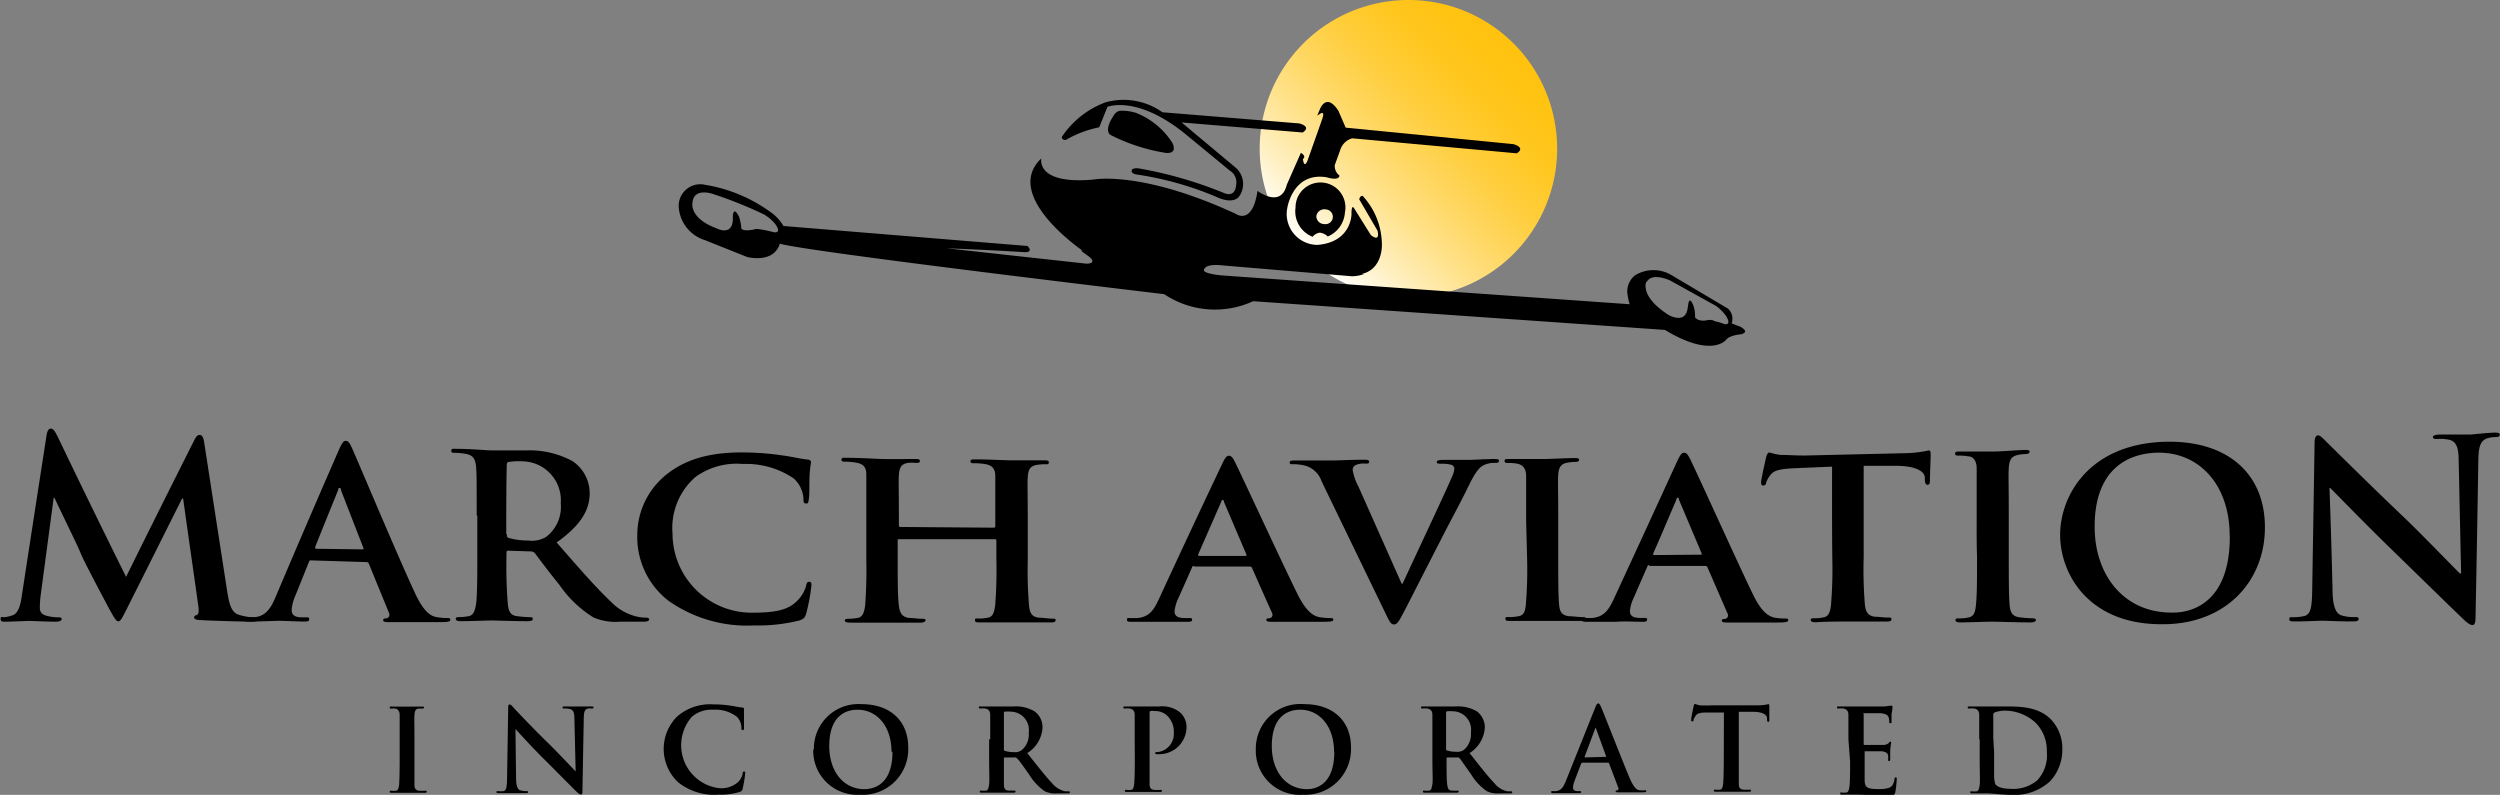
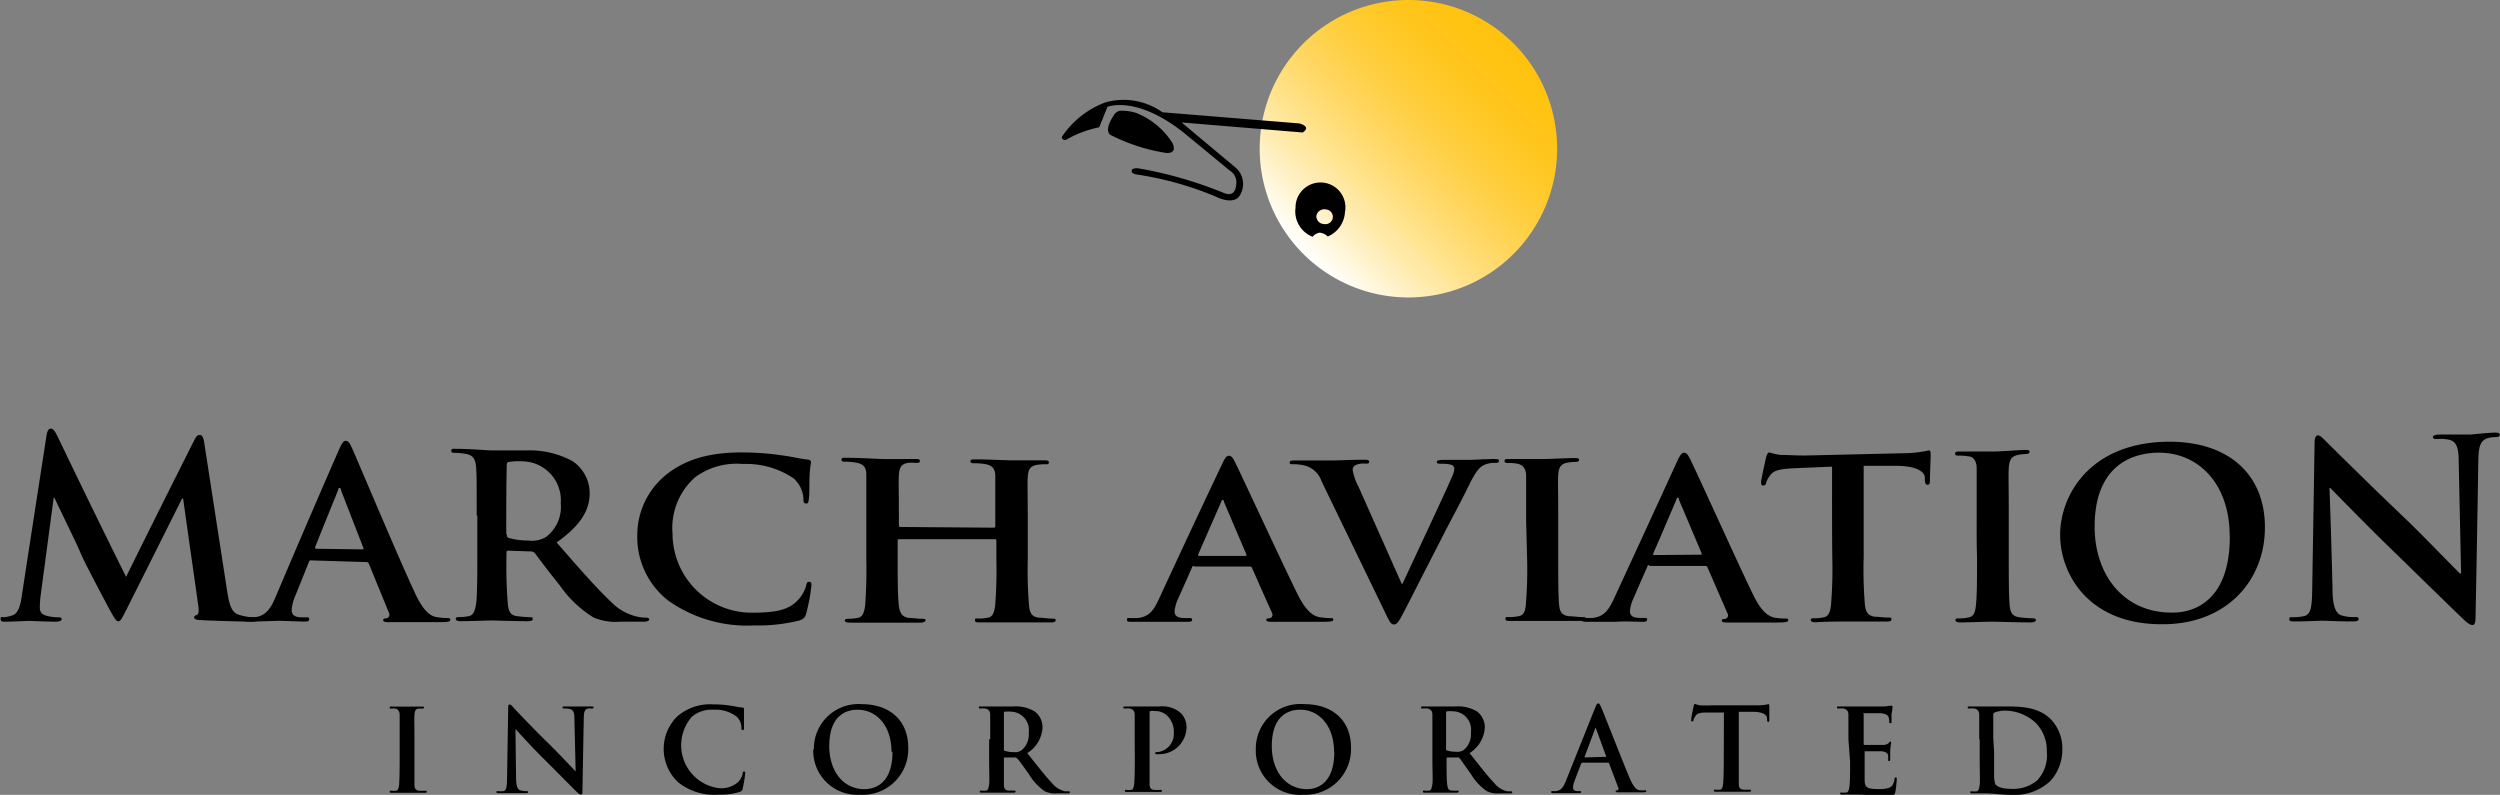
<svg xmlns="http://www.w3.org/2000/svg" data-name="Layer 1" viewBox="0 0 206.42 65.63">
  <rect x="0" y="0" width="206.42" height="65.63" fill="#808080" stroke="none" />
  <defs>
    <linearGradient id="a" x1="108.92" y1="23.13" x2="126.28" y2="5.76" gradientUnits="userSpaceOnUse">
      <stop offset="0" stop-color="#fff" />
      <stop offset=".16" stop-color="#fff0c2" />
      <stop offset=".32" stop-color="#ffe28c" />
      <stop offset=".48" stop-color="#ffd65f" />
      <stop offset=".63" stop-color="#ffce3c" />
      <stop offset=".77" stop-color="#ffc722" />
      <stop offset=".9" stop-color="#ffc313" />
      <stop offset="1" stop-color="#ffc20e" />
    </linearGradient>
  </defs>
  <path d="M129.88 14.45A12.28 12.28 0 11117.6 2.17a12.27 12.27 0 0112.28 12.28z" transform="translate(-1.31 -2.17)" fill-rule="evenodd" fill="url(#a)" />
-   <path d="M58.3 15.28a1.78 1.78 0 00-2.26 1.8 3.08 3.08 0 002.17 2.75l3.48 1.39s2.18.58 2.7-1.1c2.16.66 31.74 4.17 31.74 4.17a7.53 7.53 0 007.34.58l34 2.37c3.89 2.36 5.06.81 5.06.81.28-.38 1.23-.45 1.23-.45.78-.21-.08-.63-.08-.63a6.87 6.87 0 01-.7-.28 1.12 1.12 0 00-.31-1.21l-4.65-2.76a2.91 2.91 0 00-3 0 1.69 1.69 0 00-.62 1.7 4.34 4.34 0 00.16.7l-33.69-2.38c-1.49-.15-1.47-.41-1.47-.41.07-.62 1.5-.42 1.5-.42l10.72.9a3 3 0 001-.18h-.21c1.8-.4 1.69-2.46 1.69-2.46a6 6 0 00-1.59-4c-.11 0-.23.06-.28.29l1.51 2.59s.27 1-.55.36l-1.35-2.16s-.26-.54-.25.45c0 0 0 2.29-2.8 2.52a2.55 2.55 0 01-2.5-3.05s.45-3 3.26-2.53c0 0 1 .33 1.05-.14a1 1 0 01-.39-.87l.44-1.21a1.44 1.44 0 011-1l13.59 1.24c.77-.5-.29-.76-.29-.76l-13.84-1.36-.6-1.39c-1.07-1.64-1.58 0-1.58 0l-.17.39.26-.16s.4-.28.16.43l-1.22 3.45s-.27.73-.38-.13c0 0 .34-.21-.17-.51l-1.16 2.63c-.49 2-2.42.51-2.42.51-.43 2.91-1.81 1.89-1.81 1.89-7.83-3.62-11.76-2.82-11.76-2.82-4.79.42-4.28-1.75-4.28-1.75-3.26 3.08 3.4 7.61 3.4 7.61h-.14l.72.53s.68.54-.26.55L78.14 20.5s3.31.12 6.41.32c0 0 .84.08.29-.51l-20.15-1.65a3.59 3.59 0 00-1-1.1 12.71 12.71 0 00-5.34-2.28m77.62 8c.43-.83 1.93-.12 1.93-.12l3.79 2.1a3.53 3.53 0 01.84.85c.48.8-.15.65-.15.65a4.36 4.36 0 00-.58-.19c-.15 0-.29-.11-.44-.14a1.14 1.14 0 00-.37 0 1.35 1.35 0 01-.69 0c-.06 0-.34-.16-.34-.24a2.87 2.87 0 00-.12-.9c-.35-.94-.44-.19-.44-.19l-.06.38c-.19 1.32-1.56.53-1.56.53-2.43-1.55-1.85-2.74-1.85-2.74m-72.84-5.56a3.46 3.46 0 01.93.8c.56.78-.1.67-.1.67-1.58-.4-1.62-.24-1.62-.24-1 .21-1.09-.08-1.09-.08a3.84 3.84 0 00-.18-.94c-.43-.92-.52-.17-.52-.17v.41c-.08 1.37-1.33.7-1.33.7-2.35-.87-2-2.16-2-2.16.13-1.25 1.7-.68 1.7-.68a34.85 34.85 0 014.21 1.69z" />
  <path d="M88.01 11.55a.26.26 0 01-.34-.24 7.45 7.45 0 013.61-2.86 5.54 5.54 0 014.7.82l11.29.92s1.06.24.29.75l-10-.83 4.45 3.72a1.78 1.78 0 01.28 2.42s-.45.67-1.87 0a27 27 0 00-6.62-1.85s-.5-.08-.33-.39c0 0 .07-.15.53-.11a33.87 33.87 0 017.12 2.06s.84.38.94-.65a1.15 1.15 0 00-.54-1.24l-3.36-2.77c-4.18-3.53-6.72-2.48-6.72-2.48l-.68 1.69a9.09 9.09 0 00-2.75 1.04z" />
  <path d="M91.95 9.55a.81.81 0 01.48-.4 3.85 3.85 0 011.37.17 6.29 6.29 0 013 2.48s.49.88-.5.83a15.26 15.26 0 01-4.61-1.49s-.6-.31.26-1.59zM106.97 17.14a2.25 2.25 0 001.41 2.41.91.91 0 01.6-.34 1.09 1.09 0 01.65.32 2.34 2.34 0 001.42-2 2.06 2.06 0 10-4.08-.41m1.72.71a.66.66 0 01.76-.54.61.61 0 11-.12 1.21.65.65 0 01-.64-.67zM3.85 35.91c.06-.35.18-.53.35-.52s.29.12.56.66q2.82 5.88 5.65 11.58 2.82-5.71 5.62-11.26c.15-.31.27-.46.46-.46s.31.21.37.63q.95 6.15 1.89 12.23c.19 1.25.39 1.82 1 2a4.84 4.84 0 001.29.21c.19 0 .33 0 .33.13s-.25.22-.54.22c-.51 0-3.37-.07-4.2-.13-.47 0-.6-.1-.6-.22s.08-.15.23-.21.18-.3.1-.85c-.41-2.91-.83-5.82-1.24-8.75h-.09c-1.5 3-3 6-4.51 9-.47.94-.57 1.13-.76 1.13s-.39-.41-.73-1c-.49-.93-2.13-4-2.37-4.62s-1.43-3-2.16-4.57h-.07l-1.08 8.1a8.4 8.4 0 00-.06 1c0 .39.27.57.62.65a3.7 3.7 0 00.87.11c.17 0 .31 0 .31.14s-.18.22-.49.22c-.87 0-1.8-.06-2.18-.06s-1.38.06-2 .06c-.2 0-.37 0-.37-.23s.12-.14.33-.14a2.72 2.72 0 00.57-.13c.58-.12.75-.93.85-1.63q1.02-6.66 2.05-13.29z" />
  <path d="M25.69 46.27c-.11 0-.15 0-.19.15l-1.11 2.76a3.47 3.47 0 00-.31 1.18c0 .35.18.61.83.61h.3c.25 0 .32 0 .32.16s-.13.19-.35.19c-.67 0-1.56-.06-2.2-.06-.23 0-1.36.06-2.44.06-.27 0-.39 0-.4-.2s.09-.16.25-.16h.65c.95-.11 1.34-.77 1.75-1.75q2.59-6.11 5.19-12.06c.25-.55.37-.76.58-.75s.31.18.52.63c.49 1.09 3.81 9 5.14 11.84.78 1.72 1.38 2 1.82 2.08a4.69 4.69 0 00.87.08c.17 0 .27 0 .27.15s-.19.19-1 .19h-3.91c-.38 0-.63 0-.63-.15s.09-.15.29-.17a.31.31 0 00.19-.44c-.55-1.35-1.11-2.7-1.66-4.06a.21.21 0 00-.21-.14l-4.56-.14m4.22-.91c.1 0 .12-.05.1-.11-.62-1.59-1.24-3.18-1.86-4.79 0-.07 0-.17-.11-.17s-.1.09-.12.17c-.63 1.56-1.27 3.13-1.9 4.71 0 .08 0 .13.08.14zM39.36 42.57c0-2.86 0-3.39-.05-4s-.21-1-.89-1.1a5.12 5.12 0 00-.81-.08c-.23 0-.35 0-.35-.18s.15-.16.46-.15c1.09 0 2.4.12 2.83.13h2.92a7.39 7.39 0 013.81.89 3.21 3.21 0 011.41 2.61c0 1.36-.64 2.61-2.73 4.1 1.84 2.11 3.27 3.75 4.49 4.9a4.35 4.35 0 002.32 1.26 4.69 4.69 0 00.58.05c.17 0 .25.06.25.15s-.14.18-.39.18h-2a4.62 4.62 0 01-2.21-.35 9.52 9.52 0 01-2.84-2.73c-.83-1-1.78-2.3-2-2.58a.45.45 0 00-.37-.14l-1.81-.06c-.1 0-.16 0-.16.15v.26a38.23 38.23 0 00.11 4c.06.54.18.95.81 1a9.52 9.52 0 001 .08c.16 0 .25 0 .25.14s-.15.19-.42.19c-1.2 0-2.73-.06-3-.06s-1.7.06-2.52.06c-.27 0-.42-.06-.42-.19s.09-.15.33-.15a3.57 3.57 0 00.75-.08c.41-.07.51-.49.6-1 .1-.79.1-2.28.1-4v-3.3m2.44 1.52c0 .2 0 .28.19.34a6 6 0 001.57.2 2.28 2.28 0 001.47-.29 3.1 3.1 0 001.22-2.77 3.22 3.22 0 00-3.17-3.48 5.24 5.24 0 00-1.1.05c-.14 0-.19.11-.19.26-.04 1.89-.04 3.79-.04 5.69zM55.19 49.6a6.64 6.64 0 01-2.57-5.43 6.4 6.4 0 012.42-5c1.49-1.18 3.46-1.87 6.54-1.81a22.25 22.25 0 013 .24c.78.1 1.44.27 2.06.34.23 0 .32.11.32.22s-.07.36-.11 1 0 1.59-.06 2-.06.41-.25.41-.2-.15-.2-.4a2.45 2.45 0 00-.81-1.67 7 7 0 00-4.2-1.19 5.79 5.79 0 00-3.89 1.06 5.58 5.58 0 00-1.91 4.7 6.54 6.54 0 006.53 6.52c1.84 0 3-.18 3.78-1a2.8 2.8 0 00.71-1.19c.06-.29.1-.36.27-.36s.18.13.18.27a14.94 14.94 0 01-.45 2.4c-.1.3-.19.39-.54.52a14 14 0 01-3.72.41 11.28 11.28 0 01-7.1-2.04zM82.06 43.57a.12.12 0 00.12-.13v-.37-3.76c0-.56-.21-.9-.89-1a5.61 5.61 0 00-.81-.06c-.23 0-.35 0-.35-.16s.14-.16.43-.16c1.12 0 2.43.08 3 .08h2.6c.29 0 .44 0 .44.17s-.12.16-.37.15a5 5 0 00-.6.05c-.56.09-.73.38-.77 1s0 1.06 0 3.75v3.12a34.64 34.64 0 00.11 3.8c.06.49.18.88.8.95.29 0 .75.07 1.06.08s.33 0 .33.14-.16.17-.41.17h-5.82c-.29 0-.43 0-.43-.18s.08-.14.33-.14a3.49 3.49 0 00.74-.07c.42-.07.52-.46.6-1a37.64 37.64 0 00.1-3.79v-1.58a.11.11 0 00-.12-.11h-7.91c-.06 0-.12 0-.12.1v1.58c0 1.64 0 3.06.1 3.82.07.5.19.9.81 1 .29 0 .75.07 1.06.07s.33.05.33.14-.17.18-.41.18h-5.84q-.4 0-.42-.18c0-.09.09-.14.33-.14a4.44 4.44 0 00.75-.07c.41-.08.52-.47.6-1a38.21 38.21 0 00.1-3.82v-3.21-3.8c0-.58-.21-.9-.9-1a5.15 5.15 0 00-.8-.07c-.23 0-.35 0-.35-.17s.14-.16.43-.15c1.12 0 2.42.09 3 .1s1.8 0 2.61 0c.29 0 .43 0 .43.16s-.12.16-.37.16a2.82 2.82 0 00-.6 0c-.56.08-.72.38-.76 1s0 1.08 0 3.79v.38a.11.11 0 00.12.12zM98.6 46.74c-.11 0-.15 0-.19.14-.37.84-.74 1.68-1.12 2.52a3.18 3.18 0 00-.31 1.08c0 .32.19.55.83.55h.31c.25 0 .31 0 .31.14s-.12.17-.35.17H93.44c-.26 0-.39 0-.39-.17s.08-.14.25-.14h.64c1-.11 1.35-.71 1.76-1.59q2.59-5.61 5.2-11.11c.24-.51.37-.7.57-.7s.32.16.52.56c.5 1 3.81 8.16 5.13 10.84.79 1.59 1.39 1.84 1.83 1.93a5.61 5.61 0 00.86.07c.17 0 .28 0 .28.14s-.19.17-1 .17h-3.91c-.37 0-.62 0-.62-.14s.08-.14.29-.16a.29.29 0 00.19-.41c-.56-1.24-1.11-2.49-1.66-3.73a.19.19 0 00-.21-.12H98.6m4.22-.88c.1 0 .12-.05.1-.1l-1.86-4.36c0-.07 0-.15-.1-.15s-.11.08-.13.15c-.63 1.45-1.27 2.89-1.9 4.34 0 .07 0 .12.08.12zM109.12 39.74a2 2 0 00-1.57-1.34 3.86 3.86 0 00-.81-.07c-.19 0-.25 0-.25-.16s.23-.15.54-.15h3c.52 0 1.51-.06 2.55-.06.25 0 .47 0 .47.16s-.12.16-.31.16a1.69 1.69 0 00-.81.12.43.43 0 00-.24.43 4.67 4.67 0 00.48 1.36l3.56 8h.08c.89-1.94 3.59-7.65 4.08-8.83a1.77 1.77 0 00.19-.65.34.34 0 00-.27-.34 3.25 3.25 0 00-.83-.08c-.18 0-.35 0-.35-.14s.19-.18.58-.18h2.18c.27 0 1.32-.07 1.94-.07.27 0 .44 0 .44.15s-.13.17-.33.17a2 2 0 00-1 .22c-.27.16-.58.46-1.14 1.6-.81 1.67-1.37 2.63-2.48 4.82-1.33 2.58-2.3 4.51-2.76 5.39s-.66 1.31-.95 1.31-.39-.25-.79-1.08zM126.01 43.06v-3.77c0-.57-.25-.9-.71-1a3.52 3.52 0 00-.74-.06c-.2 0-.33 0-.33-.18s.16-.14.49-.15h2.7c.6 0 1.73-.07 2.52-.08.27 0 .44 0 .44.14s-.13.18-.33.18a3.8 3.8 0 00-.63.06c-.55.1-.72.4-.76 1s0 1.06 0 3.77v3.14c0 1.72 0 3.13.08 3.9.06.48.2.8.82.87.29 0 .75.07 1.06.07s.33.05.33.14-.17.18-.4.18h-5.83c-.27 0-.42 0-.42-.18s.09-.14.34-.14a3.56 3.56 0 00.74-.07c.42-.07.54-.37.6-.89a35 35 0 00.11-3.87z" />
  <path d="M136.19 46.66c-.1 0-.14 0-.18.14-.38.86-.75 1.71-1.12 2.57a3.05 3.05 0 00-.31 1.09c0 .32.18.56.82.56h.29c.25 0 .31 0 .31.14s-.12.18-.35.18c-.66 0-1.55-.06-2.19 0h-2.45c-.27 0-.39 0-.39-.18s.08-.14.25-.14a6.28 6.28 0 00.64 0c.95-.1 1.35-.71 1.76-1.61q2.6-5.62 5.2-11.3c.25-.53.38-.73.58-.73s.31.15.52.56c.5 1 3.8 8.3 5.13 11.06.78 1.63 1.38 1.89 1.82 2a5.51 5.51 0 00.86.07c.17 0 .28 0 .27.14s-.18.19-.95.19h-3.91c-.37 0-.62 0-.62-.14s.08-.15.29-.16a.3.3 0 00.19-.42l-1.66-3.82a.18.18 0 00-.2-.13h-4.62m4.23-.93c.1 0 .12 0 .1-.11-.62-1.48-1.25-2.95-1.87-4.43 0-.07 0-.16-.1-.16s-.1.09-.12.17c-.64 1.48-1.27 3-1.91 4.43 0 .08 0 .13.08.13zM151.27 38.53l-3.09.13c-1.2.06-1.69.16-2 .56a2.08 2.08 0 00-.36.65c0 .14-.1.21-.23.22s-.18-.09-.18-.29.39-1.95.43-2.1.13-.34.25-.34a6.75 6.75 0 00.89.2c.6 0 1.39.06 2.07.05l8.2-.19a9.77 9.77 0 002-.23c.14 0 .16.11.16.39s-.06 1.67-.06 2.15c0 .18-.07.3-.19.3s-.21-.09-.23-.37a1.5 1.5 0 000-.2c0-.48-.6-1-2.44-1h-2.61v7.53a35 35 0 00.1 3.93c.06.51.18.91.81 1 .29 0 .74.07 1.05.07s.33 0 .33.15-.16.18-.39.18h-3.25c-.58 0-1.78 0-2.61.06-.27 0-.41-.06-.41-.19s.08-.14.33-.14a3.39 3.39 0 00.74-.08c.42-.07.54-.48.6-1a36.31 36.31 0 00.11-3.9c-.03-2.54-.02-5.04-.02-7.54zM163.21 42.63v-3.95c0-.59-.25-1-.71-1a3.52 3.52 0 00-.74-.06c-.21 0-.33 0-.33-.18s.16-.15.5-.16h2.69c.6 0 1.73-.1 2.52-.13.27 0 .44 0 .44.14s-.13.19-.34.2a3.57 3.57 0 00-.61.07c-.56.11-.73.43-.77 1.09s0 1.13 0 4v3.3c0 1.82 0 3.3.08 4.11.06.5.21.84.83.91a8.93 8.93 0 001 .08c.23 0 .33.05.33.15s-.16.19-.39.19c-1.37 0-2.67-.06-3.23-.06s-1.78.06-2.61.06c-.27 0-.41-.06-.41-.19s.08-.14.33-.14a3.57 3.57 0 00.75-.08c.41-.07.54-.39.6-.93.1-.79.1-2.26.1-4.07-.04-1.15-.03-2.25-.03-3.35zM170.1 44.18c0-3.23 2.35-7.47 8.55-7.7 5.16-.18 8.36 2.54 8.36 7.06s-3.31 8.07-8.57 8c-5.94 0-8.34-4.08-8.34-7.41m14 .13c0-4.38-2.66-7-6.06-6.88-2.38.08-5.09 1.38-5.09 6.11 0 3.95 2.37 7.09 6.35 7.09 1.46.04 4.81-.62 4.81-6.27zM192.59 48.6c0 1.56.32 2.07.73 2.21a3.42 3.42 0 001.08.14c.22 0 .35 0 .35.16s-.19.2-.48.2c-1.34 0-2.17-.06-2.56-.06-.19 0-1.16.06-2.24.06-.27 0-.45 0-.45-.19s.12-.16.32-.16a3.81 3.81 0 00.94-.1c.54-.16.62-.74.64-2.46.06-3.92.13-7.84.19-11.76 0-.4.06-.68.27-.69s.42.25.77.59 3.39 3.37 6.41 6.24c1.4 1.34 4.2 4.24 4.55 4.57h.1c-.07-3.07-.13-6.14-.2-9.2 0-1.26-.21-1.64-.7-1.82a3.47 3.47 0 00-1.1-.08c-.25 0-.33-.05-.33-.17s.22-.19.53-.2h2.51c.23 0 1-.11 2-.16.26 0 .48 0 .48.17s-.13.19-.38.2a2.44 2.44 0 00-.62.09c-.58.19-.74.63-.77 1.79q-.1 6.49-.23 13c0 .45-.08.64-.26.64s-.48-.22-.71-.45c-1.3-1.24-4-3.89-6.1-5.93s-4.55-4.57-4.93-4.94h-.06q.15 4.12.25 8.31zM33 61.04v-2c0-.29-.12-.48-.33-.53a1.27 1.27 0 00-.34 0c-.1 0-.15 0-.15-.1s.07-.07.23-.07h2.4c.12 0 .2 0 .2.07s-.06.1-.15.1a1.59 1.59 0 00-.29 0c-.26 0-.33.21-.35.54s0 .57 0 2V64.82c0 .26.09.43.38.47a3.74 3.74 0 00.49 0c.1 0 .15 0 .15.08s-.08.09-.18.09h-2.69c-.13 0-.19 0-.19-.09s0-.08.15-.08a1.44 1.44 0 00.34 0c.19 0 .25-.2.28-.48s.05-1.15.05-2.08zM42.61 64.19c0 .75.15 1 .34 1.06a1.42 1.42 0 00.49.07c.11 0 .17 0 .17.08s-.09.09-.22.09H41.2c-.12 0-.21 0-.21-.09s.06-.08.15-.08a1.7 1.7 0 00.44 0c.24-.07.28-.35.29-1.18l.09-5.65c0-.19 0-.32.12-.32s.19.12.35.29 1.57 1.68 3 3.06c.65.65 1.94 2 2.1 2.18l-.1-4.29c0-.58-.09-.76-.32-.85a1.51 1.51 0 00-.51-.06c-.11 0-.15 0-.15-.09s.1-.08.25-.08h2.09c.12 0 .22 0 .22.08s-.06.09-.18.09a1 1 0 00-.28 0c-.27.07-.34.27-.35.81l-.11 6c0 .21 0 .29-.12.29s-.22-.1-.33-.2c-.6-.58-1.82-1.83-2.81-2.81s-2.1-2.22-2.27-2.4zM55.98 64.58a3.78 3.78 0 01-.07-5.42 4.14 4.14 0 013-1 9 9 0 011.38.1c.36.05.67.13 1 .16.1 0 .14.06.14.12v1.52c0 .16 0 .22-.11.22s-.1-.08-.1-.21a1.35 1.35 0 00-.37-.88 2.88 2.88 0 00-1.94-.59 2.49 2.49 0 00-1.79.59 3.57 3.57 0 002.13 5.87 2.08 2.08 0 001.74-.53 1.54 1.54 0 00.33-.63c0-.16 0-.19.12-.19s.09.06.09.14a10.26 10.26 0 01-.21 1.27.33.33 0 01-.25.27 5.33 5.33 0 01-1.72.22 4.75 4.75 0 01-3.37-1.03zM67.2 61.88a3.68 3.68 0 013.94-3.74c2.37 0 3.85 1.39 3.85 3.57a3.76 3.76 0 01-4 3.91 3.63 3.63 0 01-3.84-3.74m6.46.19c0-2.14-1.23-3.47-2.8-3.47-1.09 0-2.34.61-2.34 3 0 2 1.09 3.56 2.92 3.56.72-.01 2.3-.33 2.3-3.09zM81.76 61.04v-2c0-.29-.09-.47-.41-.54a1.9 1.9 0 00-.37 0c-.11 0-.16 0-.16-.09s.06-.08.21-.08H83.68a3 3 0 011.75.41 1.63 1.63 0 01.65 1.31 2.65 2.65 0 01-1.26 2.13c.85 1.07 1.51 1.92 2.07 2.51a1.9 1.9 0 001.07.65h.27c.07 0 .11 0 .11.08s-.06.09-.18.09h-.9a2 2 0 01-1-.18 4.6 4.6 0 01-1.3-1.4c-.38-.53-.82-1.18-1-1.32a.18.18 0 00-.17-.07h-.83s-.07 0-.07.08v2.13c0 .35.09.49.37.53h.47c.08 0 .12 0 .12.08s-.07.09-.19.09h-2.57c-.12 0-.19 0-.19-.09s0-.08.15-.08a1.53 1.53 0 00.35 0c.19 0 .23-.25.27-.53s0-1.15 0-2v-1.71m1.22.79c0 .1 0 .14.08.17a2.43 2.43 0 00.73.1.9.9 0 00.67-.17 1.67 1.67 0 00.57-1.43 1.52 1.52 0 00-1.46-1.74 3 3 0 00-.51 0c-.07 0-.08.06-.08.14zM93.69 61.04v-2c0-.29-.09-.47-.41-.54a1.83 1.83 0 00-.37 0c-.1 0-.16 0-.16-.09s.07-.08.21-.08h2.76a2.33 2.33 0 011.77.54 1.66 1.66 0 01.48 1.14 2.25 2.25 0 01-2.28 2.26.68.68 0 01-.2 0s-.11 0-.11-.08.06-.1.26-.1a1.51 1.51 0 001.28-1.58 1.85 1.85 0 00-.56-1.43 1.44 1.44 0 00-1-.37 1.31 1.31 0 00-.37 0c-.05 0-.07.07-.07.18V64.7c0 .36.09.48.38.52a3.73 3.73 0 00.48 0c.11 0 .16 0 .16.08s-.08.09-.19.09H93.07c-.12 0-.19 0-.19-.09s0-.08.15-.08a1.53 1.53 0 00.35 0c.19 0 .24-.25.27-.53s.05-1.15.05-2zM103.69 61.88a3.68 3.68 0 014-3.74c2.38 0 3.86 1.39 3.86 3.57a3.77 3.77 0 01-3.95 3.91 3.64 3.64 0 01-3.91-3.74m6.46.19c0-2.14-1.23-3.47-2.79-3.47-1.1 0-2.35.61-2.35 3 0 2 1.09 3.56 2.93 3.56.68-.01 2.23-.33 2.23-3.09zM118.27 61.04v-2c0-.29-.09-.47-.41-.54a1.83 1.83 0 00-.37 0c-.1 0-.16 0-.16-.09s.07-.08.21-.08H120.19a3.1 3.1 0 011.76.41 1.66 1.66 0 01.65 1.31 2.68 2.68 0 01-1.26 2.13c.85 1.07 1.5 1.92 2.07 2.51a1.86 1.86 0 001.06.65h.27c.08 0 .12 0 .12.08s-.07.09-.19.09h-.9a2 2 0 01-1-.18 4.6 4.6 0 01-1.31-1.4c-.38-.53-.82-1.18-.94-1.32a.21.21 0 00-.18-.07h-.83s-.07 0-.07.08v.13c0 .89 0 1.65.05 2s.08.49.37.53a4.07 4.07 0 00.47 0c.07 0 .11 0 .11.08s-.07.09-.19.09h-2.57c-.12 0-.19 0-.19-.09s0-.08.15-.08a1.53 1.53 0 00.35 0c.19 0 .23-.25.28-.53s0-1.15 0-2v-1.71m1.13.76c0 .1 0 .14.09.17a2.32 2.32 0 00.72.1.93.93 0 00.68-.17 1.7 1.7 0 00.56-1.43 1.52 1.52 0 00-1.46-1.74 2.75 2.75 0 00-.5 0c-.07 0-.09.06-.09.14zM130.63 63c-.05 0-.07 0-.09.08l-.52 1.36a2 2 0 00-.14.58c0 .18.09.3.38.3h.15c.11 0 .14 0 .14.08s-.06.09-.16.09h-2.13c-.12 0-.18 0-.18-.09s0-.08.11-.08h.3c.44-.06.62-.38.81-.86l2.4-6c.11-.28.17-.38.26-.38s.14.08.24.3c.23.53 1.75 4.42 2.36 5.87.37.86.64 1 .85 1a1.94 1.94 0 00.4 0c.07 0 .12 0 .12.08s-.08.09-.44.09h-1.8c-.17 0-.29 0-.29-.07s0-.08.14-.09a.16.16 0 00.08-.22l-.76-2a.1.1 0 00-.1-.07h-2.12m1.94-.48h.05l-.86-2.36v-.09s0 .05-.05.09l-.88 2.35v.06zM142.34 58.83h-1.42c-.55 0-.78.07-.92.28a1.14 1.14 0 00-.17.33c0 .08 0 .12-.1.12s-.09 0-.09-.16.18-1 .2-1.09.06-.19.12-.19a2 2 0 00.41.12 9.41 9.41 0 00.95 0h3.78a3.84 3.84 0 00.91-.1c.07 0 .08.06.08.2v1.11c0 .09 0 .15-.08.15s-.1-.05-.11-.19v-.11c0-.24-.27-.51-1.12-.53h-1.21v5.91c0 .36.09.48.37.52a4 4 0 00.49 0c.11 0 .15 0 .15.08s-.07.09-.18.09h-2.7c-.12 0-.19 0-.19-.09s0-.08.15-.08a1.53 1.53 0 00.35 0c.19 0 .24-.25.27-.53s.05-1.15.05-2zM152.62 61.04v-2c0-.29-.1-.47-.41-.54a1.9 1.9 0 00-.37 0c-.11 0-.17 0-.17-.09s.07-.08.21-.08h3.76l.41-.06a1.13 1.13 0 01.15 0s.06 0 .06.09 0 .18-.08.62v.63c0 .12 0 .1-.1.1s-.09-.05-.09-.13a1 1 0 00-.05-.35c-.07-.17-.16-.28-.64-.34h-1.35c-.19 0-.07 0-.07.1v2.41c0 .07 0 .11.07.11h1.52a.71.71 0 00.46-.14c.06-.08.1-.13.15-.13s.07 0 .07.08a6.88 6.88 0 00-.08.69v.64c0 .06 0 .19-.08.19a.08.08 0 01-.09-.09 2.23 2.23 0 000-.34c0-.2-.18-.34-.53-.38h-1.35c-.05 0-.06 0-.06.09v2.23c0 .66.17.8 1.14.8a2.53 2.53 0 00.9-.11c.25-.12.36-.32.43-.71 0-.1 0-.14.1-.14s.08.08.08.17a8.8 8.8 0 01-.12 1.06c-.07.25-.15.25-.52.25-1.44 0-2.08-.06-2.64-.06h-1.2c-.13 0-.19 0-.19-.09s0-.08.15-.08a1.44 1.44 0 00.34 0c.19 0 .24-.25.28-.53s.05-1.15.05-2zM163.42 61.04v-2c0-.29-.1-.47-.41-.54a1.94 1.94 0 00-.38 0c-.1 0-.16 0-.16-.09s.07-.08.21-.08H165.53c1.19 0 2.78 0 3.82 1.08a3.43 3.43 0 01.93 2.43 3.8 3.8 0 01-1 2.66 4.35 4.35 0 01-3.2 1.13c-.7 0-1.55-.12-2-.12h-1.2c-.13 0-.2 0-.2-.09s0-.08.16-.08a1.44 1.44 0 00.34 0c.19 0 .24-.25.28-.53s0-1.15 0-2v-1.77m1.19 1.05v1.93a2.33 2.33 0 00.1.73c.12.18.5.38 1.25.38a3.08 3.08 0 002.2-.69 3 3 0 00.8-2.37 3.24 3.24 0 00-.92-2.39 3.76 3.76 0 00-2.71-1 2.53 2.53 0 00-.68.15.18.18 0 00-.11.19v1.91z" />
</svg>